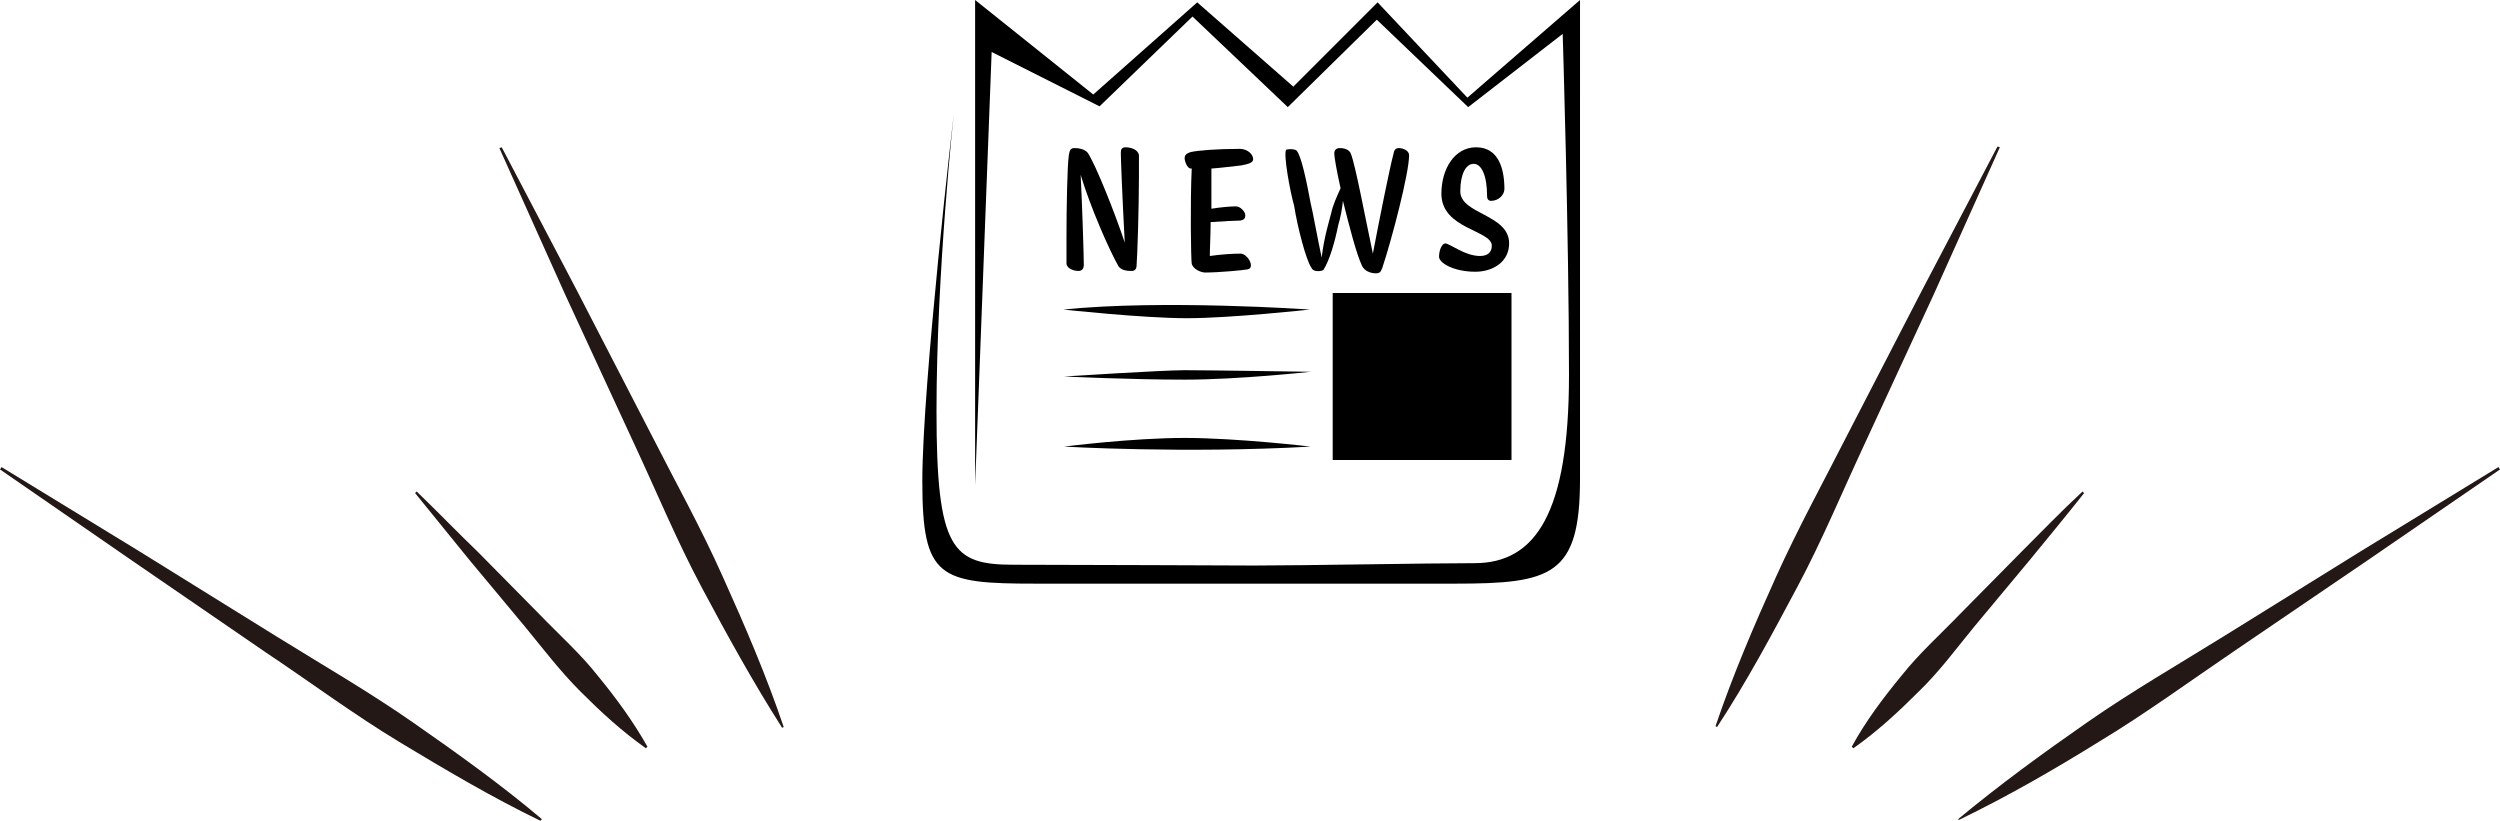
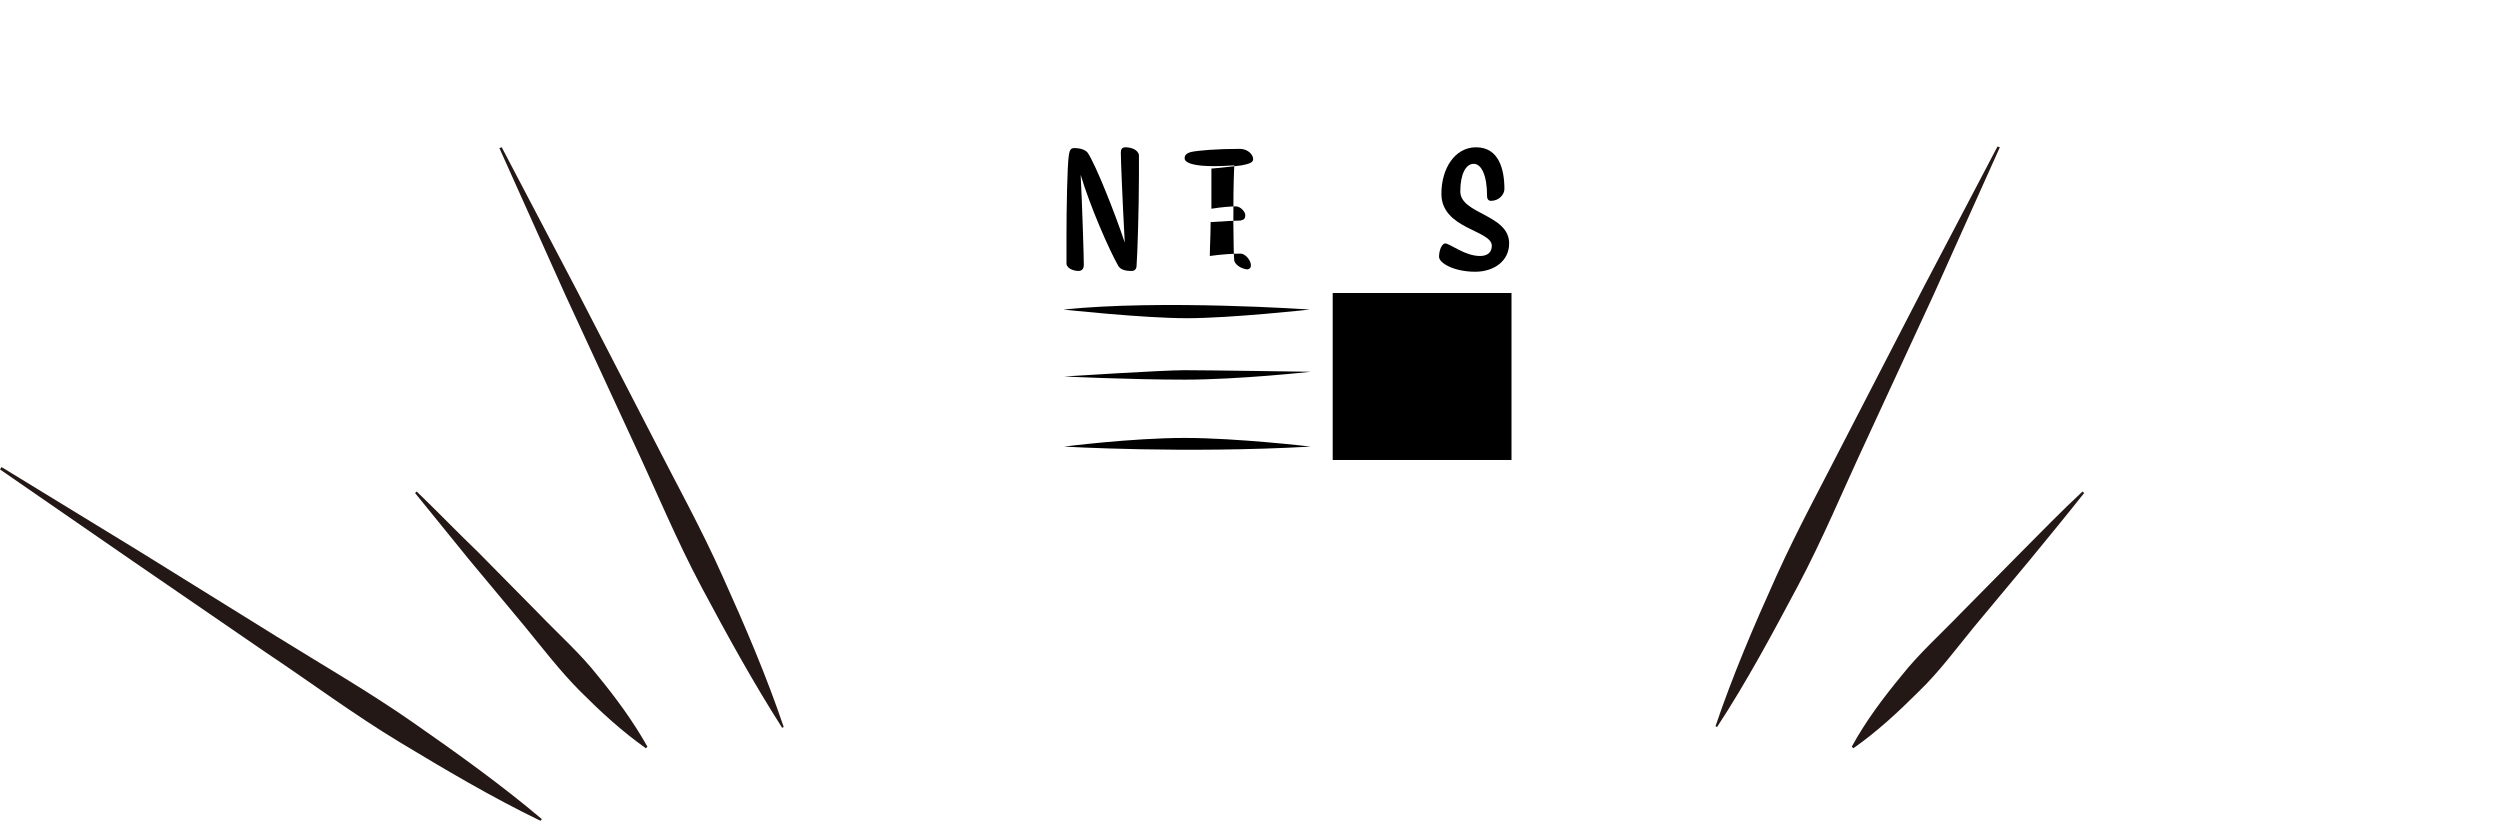
<svg xmlns="http://www.w3.org/2000/svg" version="1.1" id="レイヤー_1" x="0px" y="0px" viewBox="0 0 317.4 104.2" style="enable-background:new 0 0 317.4 104.2;" xml:space="preserve">
  <style type="text/css">
	.st0{fill:#231815;}
</style>
  <g>
    <path class="st0" d="M217.8,92.2c2.2-6.5,4.9-12.8,7.7-19s6.1-12.2,9.2-18.3l9.4-18.2l9.5-18.1l0.3,0.1l-8.4,18.7L236.9,56   c-2.9,6.2-5.5,12.5-8.7,18.5s-6.4,12-10.2,17.8L217.8,92.2z" />
  </g>
  <g>
-     <path class="st0" d="M248.6,104c5.3-4.4,10.8-8.4,16.4-12.3s11.5-7.3,17.3-10.9L299.7,70l17.5-10.7l0.2,0.3l-16.9,11.6l-16.9,11.5   c-5.6,3.8-11.2,7.9-17,11.4c-5.8,3.6-11.7,7-17.9,10L248.6,104z" />
-   </g>
+     </g>
  <g>
    <path class="st0" d="M235.1,94.8c1.8-3.3,4-6.2,6.3-9c2.3-2.9,5-5.3,7.5-7.9l7.7-7.8c2.6-2.6,5.1-5.2,7.8-7.7l0.2,0.2   c-2.3,2.9-4.6,5.7-6.9,8.5l-7,8.4c-2.3,2.8-4.5,5.8-7.1,8.3c-2.6,2.6-5.3,5.1-8.3,7.2L235.1,94.8z" />
  </g>
  <g>
    <path class="st0" d="M99.3,92.4c-3.7-5.8-7-11.8-10.2-17.8s-5.8-12.3-8.7-18.5l-8.6-18.6l-8.4-18.7l0.3-0.1l9.5,18.1L82.6,55   c3.1,6.1,6.4,12,9.2,18.3c2.8,6.2,5.5,12.5,7.7,19L99.3,92.4z" />
  </g>
  <g>
    <path class="st0" d="M68.6,104.2c-6.2-3-12.1-6.5-17.9-10s-11.3-7.6-17-11.4L16.8,71.2L0,59.6l0.2-0.3L17.7,70l17.4,10.8   c5.8,3.6,11.7,7,17.3,10.9s11.2,7.9,16.4,12.3L68.6,104.2z" />
  </g>
  <g>
    <path class="st0" d="M82,95c-3.1-2.2-5.7-4.6-8.3-7.2c-2.6-2.6-4.8-5.5-7.1-8.3l-7-8.4c-2.3-2.8-4.6-5.7-6.9-8.5l0.2-0.2   c2.6,2.5,5.2,5.2,7.8,7.7l7.7,7.8c2.5,2.6,5.3,5.1,7.5,7.9c2.3,2.8,4.5,5.8,6.3,9L82,95z" />
  </g>
  <g>
-     <path d="M186.3,12.4L174.9,0.3L164.2,11L152,0.3L138.8,12l-15-12v61.6l0,0l2.1-55l13.7,6.9l11.8-11.4l12.1,11.5l11.3-11.1   l11.6,11.1l12-9.3c0,0,0.8,25.8,0.8,43.3s-4.2,23.9-12,23.9c-5.9,0-21.7,0.3-28,0.3c0,0-24.6-0.1-30.5-0.1c-7.8,0-9.8-1.9-9.8-19.5   s2.2-37.8,2.2-37.8l0,0c0,0-4,34.4-4,46.7c0,12.3,2.1,13,14.4,13c8.9,0,19.7,0,25,0c2,0,3.2,0,3.2,0c5.3,0,16.1,0,25,0   c12.3,0,15.9-1,15.9-13.3c0-12.3,0-46.4,0-46.4V0L186.3,12.4z" />
    <g>
      <rect x="169.2" y="37.2" width="22.7" height="21.2" />
      <path d="M150.7,40.4c-5.6,0-15.7-1.1-15.7-1.1c12.6-1.3,31.3,0,31.3,0S156.3,40.4,150.7,40.4z" />
      <path d="M150.4,48.2c-6.9,0-15.3-0.4-15.3-0.4s12.5-0.8,15.3-0.8c2.8,0,16,0.2,16,0.2S157.3,48.2,150.4,48.2z" />
      <path d="M166.4,56.7c-16,0.9-31.3,0-31.3,0s8.6-1.1,15.3-1.1S166.4,56.7,166.4,56.7z" />
    </g>
    <g>
      <path d="M135.4,30.1c0-3.7,0.1-9.1,0.3-10.4c0.1-0.6,0.2-0.9,0.7-0.9c0.5,0,1.3,0.1,1.7,0.6c1,1.5,3.4,7.5,4.7,11.4    c-0.3-5.6-0.5-10.5-0.5-11.4c0-0.4,0.1-0.7,0.6-0.7c0.7,0,1.6,0.3,1.7,1c0,0.6,0,1.7,0,2.7c0,3.9-0.2,10.2-0.3,11.3    c0,0.4-0.2,0.7-0.6,0.7c-0.4,0-1.3,0-1.7-0.6c-1.2-2.1-3.6-7.6-4.8-11.6c0.2,3.8,0.4,10.4,0.4,11.4c0,0.5-0.2,0.8-0.7,0.8    c-0.4,0-1.4-0.2-1.5-0.9C135.4,33.1,135.4,31.8,135.4,30.1z" />
-       <path d="M150.4,20.1c0-0.3,0.1-0.6,0.8-0.8c0.9-0.2,3.3-0.4,6.2-0.4c1,0,1.7,0.7,1.7,1.3c0,0.4-0.4,0.6-1.5,0.8    c-1,0.1-2.4,0.3-3.8,0.4c0,1.3,0,3.3,0,5.1c1.2-0.2,2.5-0.3,3.1-0.3c0.6,0,1.2,0.7,1.2,1.1c0,0.5-0.2,0.6-0.6,0.7    c-0.5,0-2.4,0.1-3.8,0.2c0,1.7-0.1,3.2-0.1,4.3c1.4-0.2,2.9-0.3,3.9-0.3c0.9,0,1.9,1.8,0.9,2c-0.5,0.1-3.6,0.4-5.4,0.4    c-0.5,0-1.5-0.4-1.7-1.1c-0.1-0.7-0.2-7.8,0-12.1h-0.1C150.7,21.4,150.4,20.4,150.4,20.1z" />
-       <path d="M170.5,25.5c-0.1,1-0.3,2.1-0.6,3.1c-0.4,2-1.1,4.5-1.9,5.7c-0.5,0.2-1.3,0.2-1.5-0.3c-0.7-1-1.8-5.3-2.2-7.9    c-0.5-1.7-1.4-6.6-1-7.1c0.4-0.1,1-0.1,1.3,0.1c0.6,0.6,1.3,4,1.8,6.7c0.2,0.7,0.9,4.6,1.4,6.9c0.3-2.6,1-4.8,1.2-5.6    c0.2-1,0.7-2.1,1.2-3.2c-0.5-2.2-0.8-4-0.8-4.4s0.2-0.7,0.7-0.7c0.6,0,1.2,0.2,1.4,0.7c0.6,1.5,1.8,8,2.8,12.7    c0.9-4.7,2.1-10.7,2.6-12.6c0.1-0.6,0.3-0.8,0.7-0.8c0.5,0,1.3,0.3,1.3,0.9c0,2.3-2.2,10.7-3.4,14.3c-0.2,0.5-0.3,0.7-0.8,0.7    c-0.7,0-1.5-0.3-1.8-1C172.2,32.2,171.3,28.7,170.5,25.5z" />
+       <path d="M150.4,20.1c0-0.3,0.1-0.6,0.8-0.8c0.9-0.2,3.3-0.4,6.2-0.4c1,0,1.7,0.7,1.7,1.3c0,0.4-0.4,0.6-1.5,0.8    c-1,0.1-2.4,0.3-3.8,0.4c0,1.3,0,3.3,0,5.1c1.2-0.2,2.5-0.3,3.1-0.3c0.6,0,1.2,0.7,1.2,1.1c0,0.5-0.2,0.6-0.6,0.7    c-0.5,0-2.4,0.1-3.8,0.2c0,1.7-0.1,3.2-0.1,4.3c1.4-0.2,2.9-0.3,3.9-0.3c0.9,0,1.9,1.8,0.9,2c-0.5,0-1.5-0.4-1.7-1.1c-0.1-0.7-0.2-7.8,0-12.1h-0.1C150.7,21.4,150.4,20.4,150.4,20.1z" />
      <path d="M187.9,32.5c1,0,1.5-0.5,1.5-1.3c0-2-6.4-2.1-6.4-6.6c0-3.2,1.7-5.9,4.4-5.9c2.9,0,3.6,2.8,3.6,5.3c0,0.7-0.7,1.5-1.7,1.5    c-0.3,0-0.5-0.2-0.5-0.6c0-2.6-0.7-4.1-1.7-4.1c-1,0-1.7,1.3-1.7,3.5c0,2.9,6.2,2.9,6.2,6.6c0,2.3-2,3.6-4.3,3.6    c-2.7,0-4.6-1.1-4.6-1.9c0-0.9,0.4-1.7,0.8-1.7C184.2,31,186,32.5,187.9,32.5z" />
    </g>
  </g>
</svg>